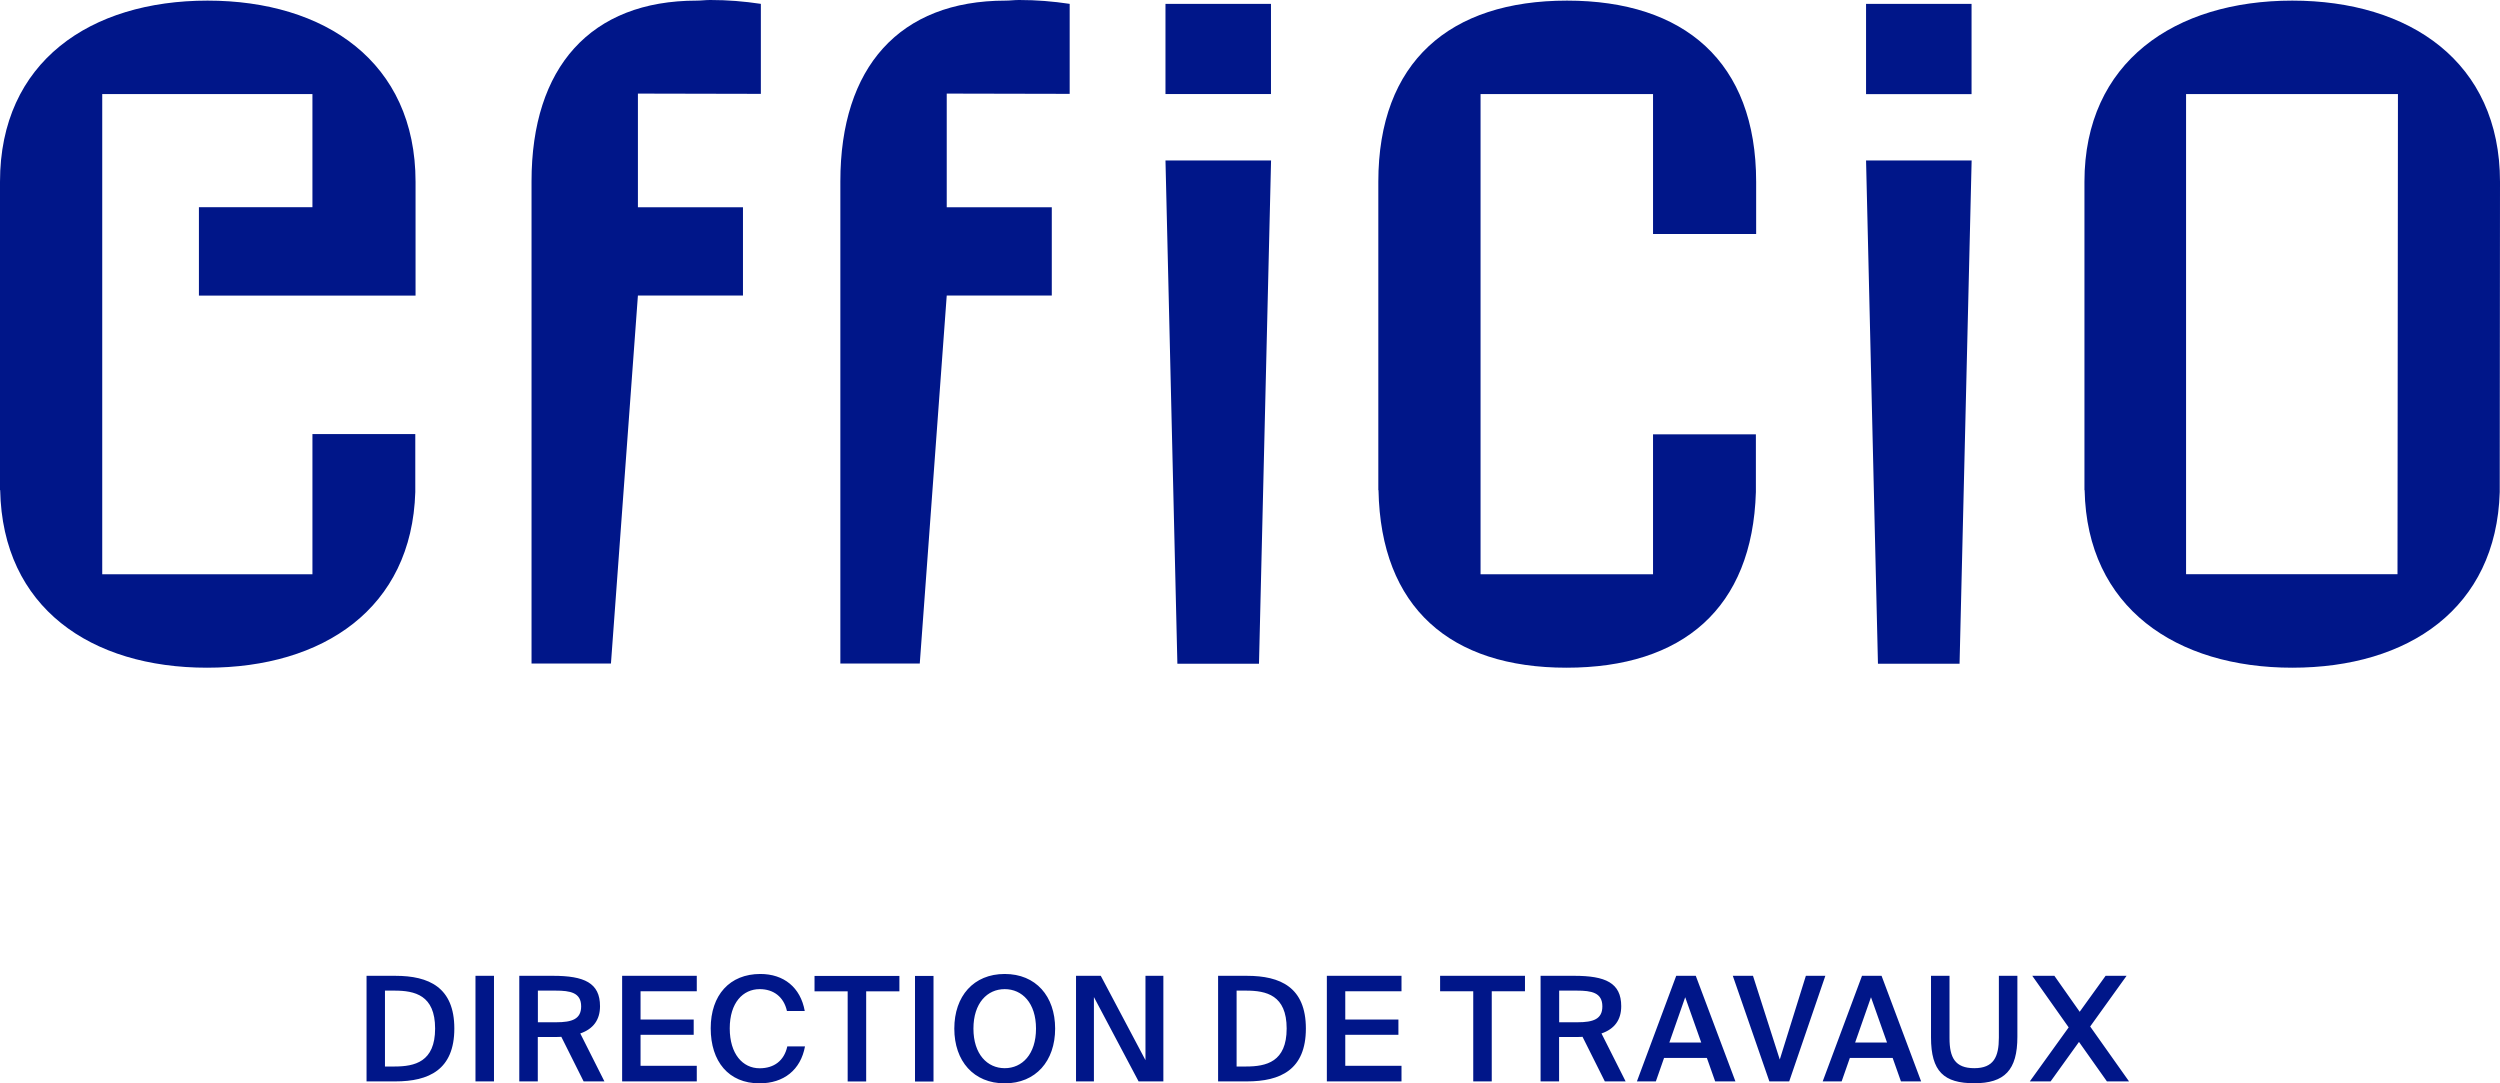
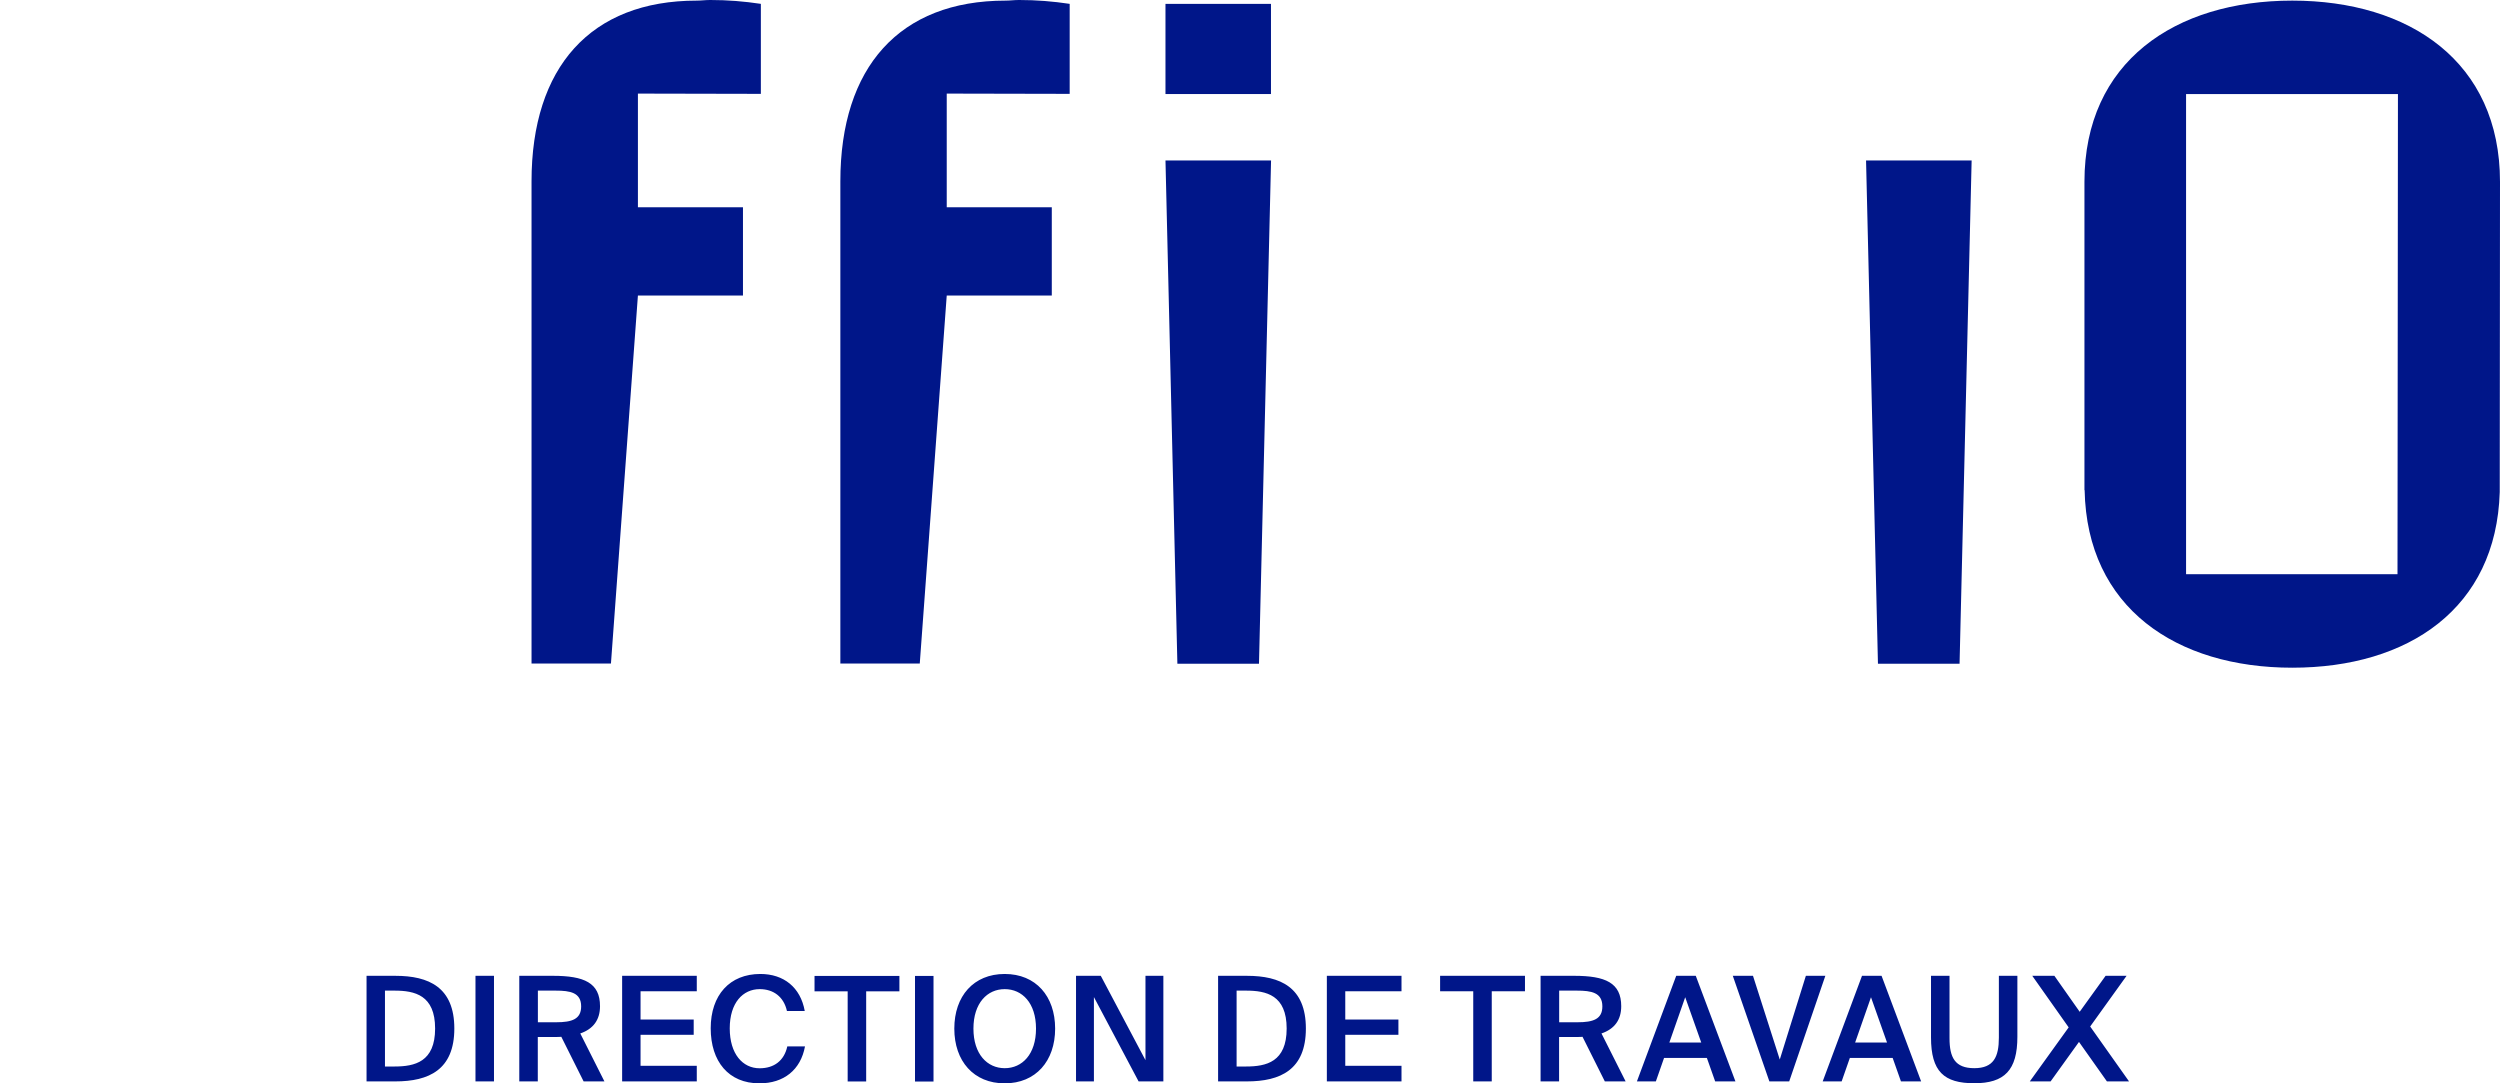
<svg xmlns="http://www.w3.org/2000/svg" id="Calque_2" viewBox="0 0 283.66 122.92">
  <defs>
    <style>.cls-1{fill:#001689;}</style>
  </defs>
  <g id="Calque_1-2">
    <rect class="cls-1" x="132.24" y=".44" width="11.97" height="10.23" />
    <path class="cls-1" d="m21.15,7.72s.02,0,0,0" />
-     <path class="cls-1" d="m21.15,68.31s-.01,0,0,0" />
    <path class="cls-1" d="m21.15,7.72s.02,0,0,0" />
    <path class="cls-1" d="m21.15,68.31s-.01,0,0,0" />
    <polygon class="cls-1" points="142.85 75.31 133.59 75.31 132.24 18.21 144.22 18.21 142.85 75.31" />
-     <rect class="cls-1" x="211.73" y=".44" width="11.97" height="10.24" />
    <polygon class="cls-1" points="222.34 75.31 213.08 75.31 211.73 18.21 223.71 18.21 222.34 75.31" />
-     <path class="cls-1" d="m11.6,65.16V10.67h23.85v12.84h-12.88v10.03h24.58v-12.91C47.15,7,36.84.07,23.55.07S0,7,0,20.63v34.98s.02,0,.02,0c.26,13.35,10.31,20.15,23.47,20.15s23.24-6.72,23.63-19.93v-6.58s-11.67,0-11.67,0v15.91H11.6Z" />
-     <path class="cls-1" d="m167.99,65.16V10.67h19.57v15.88h11.7v-5.92C199.26,7,191.09.07,177.8.07s-21.41,6.93-21.41,20.56v34.98s.02,0,.02,0c.25,13.35,8.17,20.15,21.33,20.15s21.1-6.72,21.49-19.93v-6.55s-11.67,0-11.67,0v15.88h-19.57Z" />
    <path class="cls-1" d="m283.66,20.63c0-13.63-10.28-20.56-23.57-20.56s-23.58,6.93-23.58,20.56v34.98s.02,0,.02,0c.26,13.35,10.4,20.15,23.56,20.15s23.15-6.72,23.54-19.93l.03-35.2Zm-11.62,44.52h-24V10.67h24.04l-.05,54.48Z" />
    <path class="cls-1" d="m86.35.44c-1.93-.29-3.8-.44-5.73-.44h-.06c-.52,0-1.01.07-1.51.07-12.03,0-18.74,7.55-18.74,20.5v54.72h9.01l3.06-41.76h11.92v-10.01h-11.92v-12.9l13.95.03V.44Z" />
    <path class="cls-1" d="m121.39.44c-1.93-.29-3.8-.44-5.73-.44h-.06c-.52,0-1.01.07-1.51.07-12.03,0-18.74,7.55-18.74,20.5v54.72h9.01l3.06-41.76h11.92v-10.01h-11.92v-12.9l13.95.03V.44Z" />
    <path class="cls-1" d="m234.72,116.57l-4.41,6.13h2.36l3.22-4.48,3.17,4.48h2.51l-4.41-6.23,4.13-5.75h-2.38l-2.94,4.08-2.87-4.08h-2.51l4.13,5.85Zm-13.52-5.85h-2.1v6.99c0,3.87,1.47,5.2,4.91,5.2s4.89-1.49,4.89-5.27v-6.92h-2.1v7.01c0,2.2-.6,3.47-2.79,3.47s-2.81-1.21-2.81-3.4v-7.07Zm-10.71,7.57l1.8-5.14,1.82,5.14h-3.62Zm.78-7.57l-4.46,11.98h2.15l.93-2.66h4.86l.94,2.66h2.29l-4.49-11.98h-2.21Zm-12.38,0h-2.28l4.15,11.98h2.25l4.1-11.98h-2.21l-2.96,9.5-3.04-9.5Zm-9.48,7.57l1.8-5.14,1.82,5.14h-3.62Zm.78-7.57l-4.46,11.98h2.15l.93-2.66h4.86l.94,2.66h2.3l-4.5-11.98h-2.21Zm-13.29,1.68h2.02c1.65,0,2.89.22,2.89,1.79,0,1.44-1.02,1.8-2.82,1.8h-2.08v-3.59Zm2.66,5.24l2.53,5.06h2.36l-2.74-5.44c1.49-.51,2.24-1.55,2.24-3.09,0-2.66-1.8-3.45-5.33-3.45h-3.82v11.98h2.1v-5.04h2.03c.21,0,.43,0,.63-.02m-12.4-5.17v10.23h2.1v-10.23h3.77v-1.75h-9.63v1.75h3.77Zm-16.61-1.75v11.98h8.47v-1.77h-6.38v-3.52h6.03v-1.73h-6.03v-3.21h6.38v-1.75h-8.47Zm-9.17,1.68c2.3,0,4.61.51,4.61,4.3s-2.31,4.31-4.61,4.31h-1.07v-8.61h1.07Zm.1-1.68h-3.27v11.98h3.27c3.8,0,6.69-1.32,6.69-6s-2.89-5.98-6.69-5.98m-12.29,11.98h2.81v-11.98h-2.03v9.57l-5.07-9.57h-2.81v11.98h2.03v-9.57l5.07,9.57Zm-15.19-1.5c-1.98,0-3.55-1.59-3.55-4.49s1.57-4.48,3.55-4.48,3.55,1.57,3.55,4.48-1.57,4.49-3.55,4.49m0,1.72c3.52,0,5.72-2.53,5.72-6.21s-2.19-6.2-5.72-6.2-5.72,2.51-5.72,6.2,2.2,6.21,5.72,6.21m-8.08-12.19h-2.1v11.98h2.1v-11.98Zm-9.74,1.75v10.23h2.1v-10.23h3.77v-1.75h-9.63v1.75h3.77Zm-4.84,6.25h-2.01c-.36,1.64-1.52,2.48-3.14,2.48-1.92,0-3.39-1.62-3.39-4.53s1.5-4.45,3.4-4.45c1.55,0,2.73.86,3.09,2.48h2.02c-.48-2.68-2.38-4.2-5.04-4.2-3.47,0-5.63,2.39-5.63,6.16s2.03,6.25,5.53,6.25c2.76,0,4.68-1.52,5.17-4.2m-20.75-8v11.98h8.47v-1.77h-6.38v-3.52h6.03v-1.73h-6.03v-3.21h6.38v-1.75h-8.47Zm-9.56,1.68h2.02c1.65,0,2.89.22,2.89,1.79,0,1.44-1.03,1.8-2.83,1.8h-2.08v-3.59Zm2.66,5.24l2.53,5.06h2.36l-2.74-5.44c1.48-.51,2.24-1.55,2.24-3.09,0-2.66-1.8-3.45-5.34-3.45h-3.82v11.98h2.1v-5.04h2.03c.22,0,.43,0,.63-.02m-7.63-6.92h-2.1v11.98h2.1v-11.98Zm-11.29,1.68c2.3,0,4.61.51,4.61,4.3s-2.31,4.31-4.61,4.31h-1.08v-8.61h1.08Zm.1-1.68h-3.27v11.98h3.27c3.8,0,6.69-1.32,6.69-6s-2.89-5.98-6.69-5.98" />
  </g>
</svg>